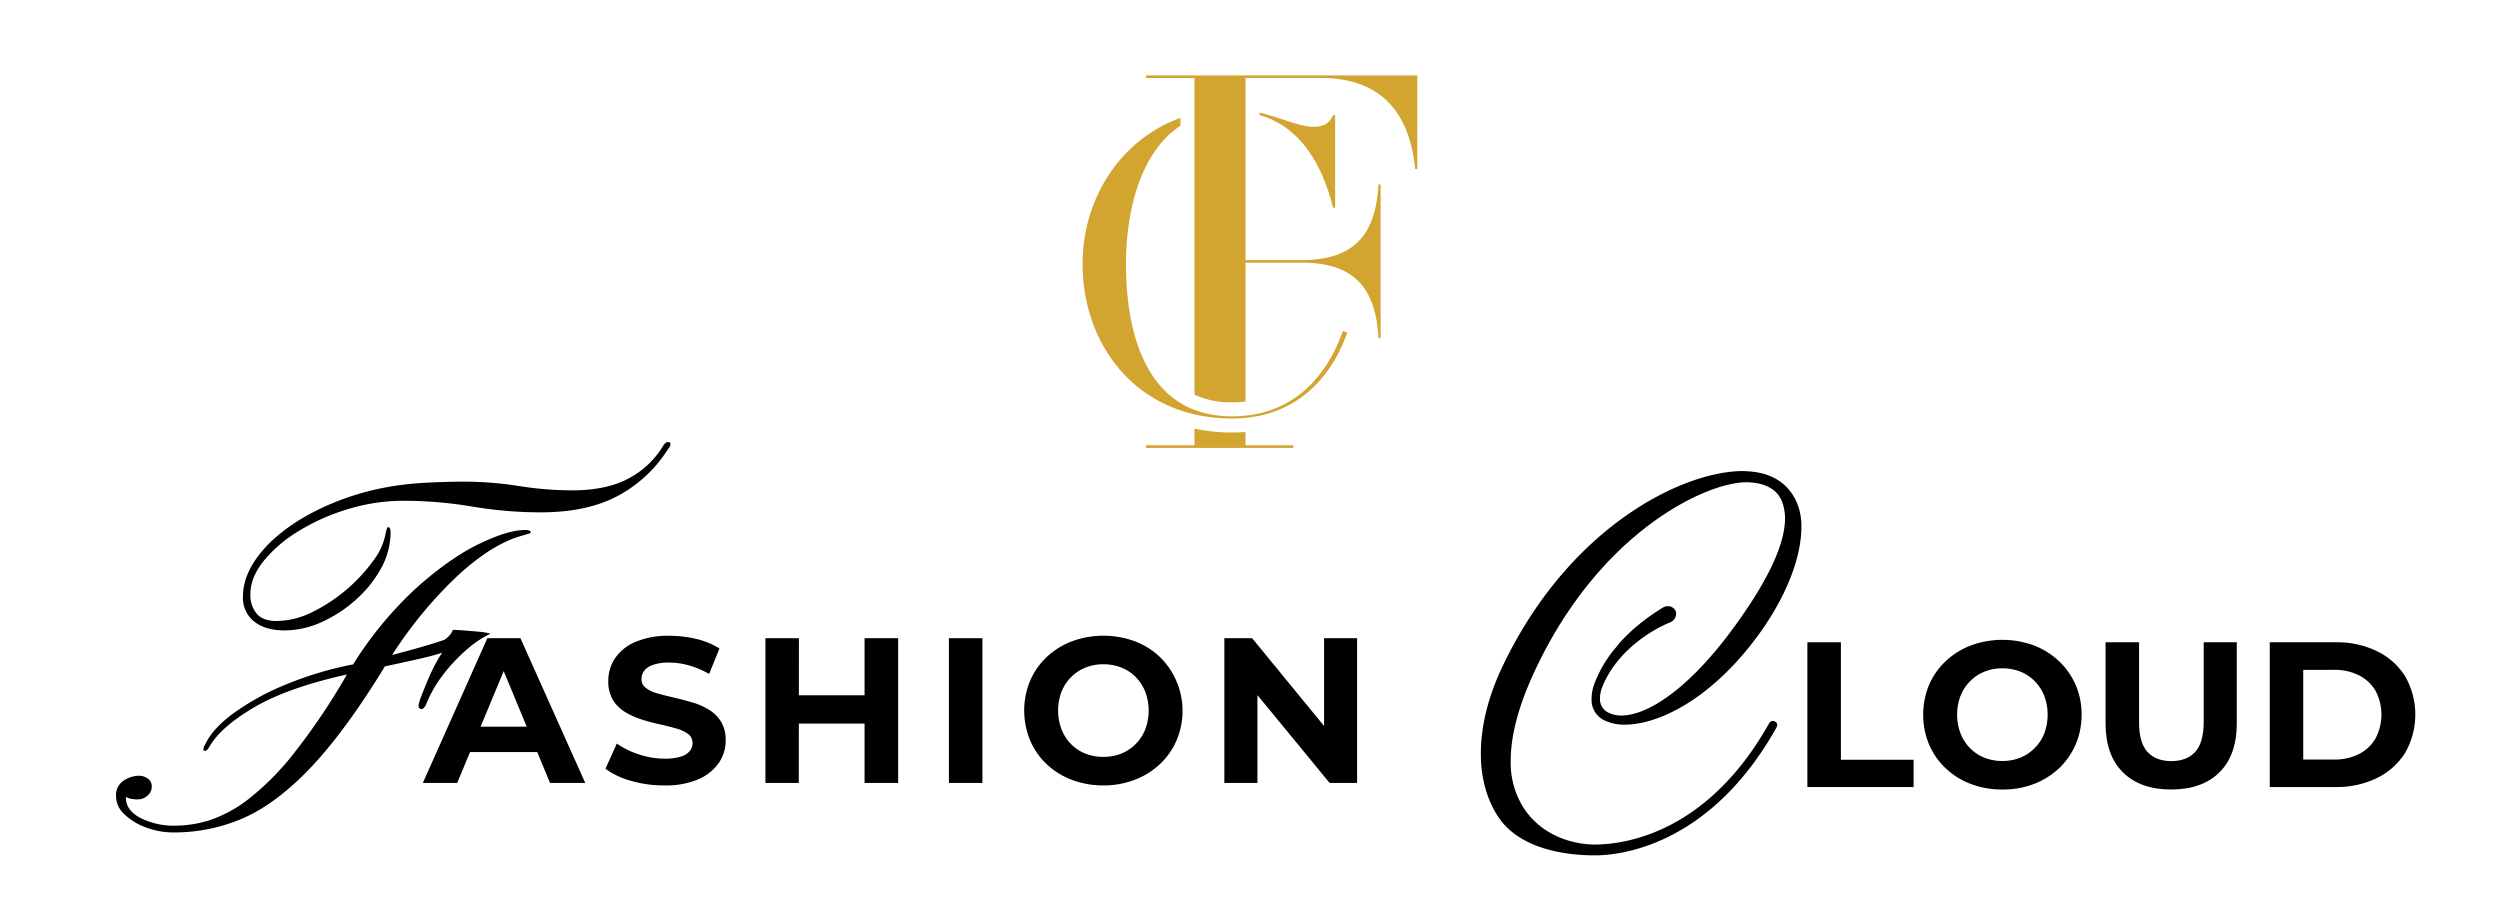
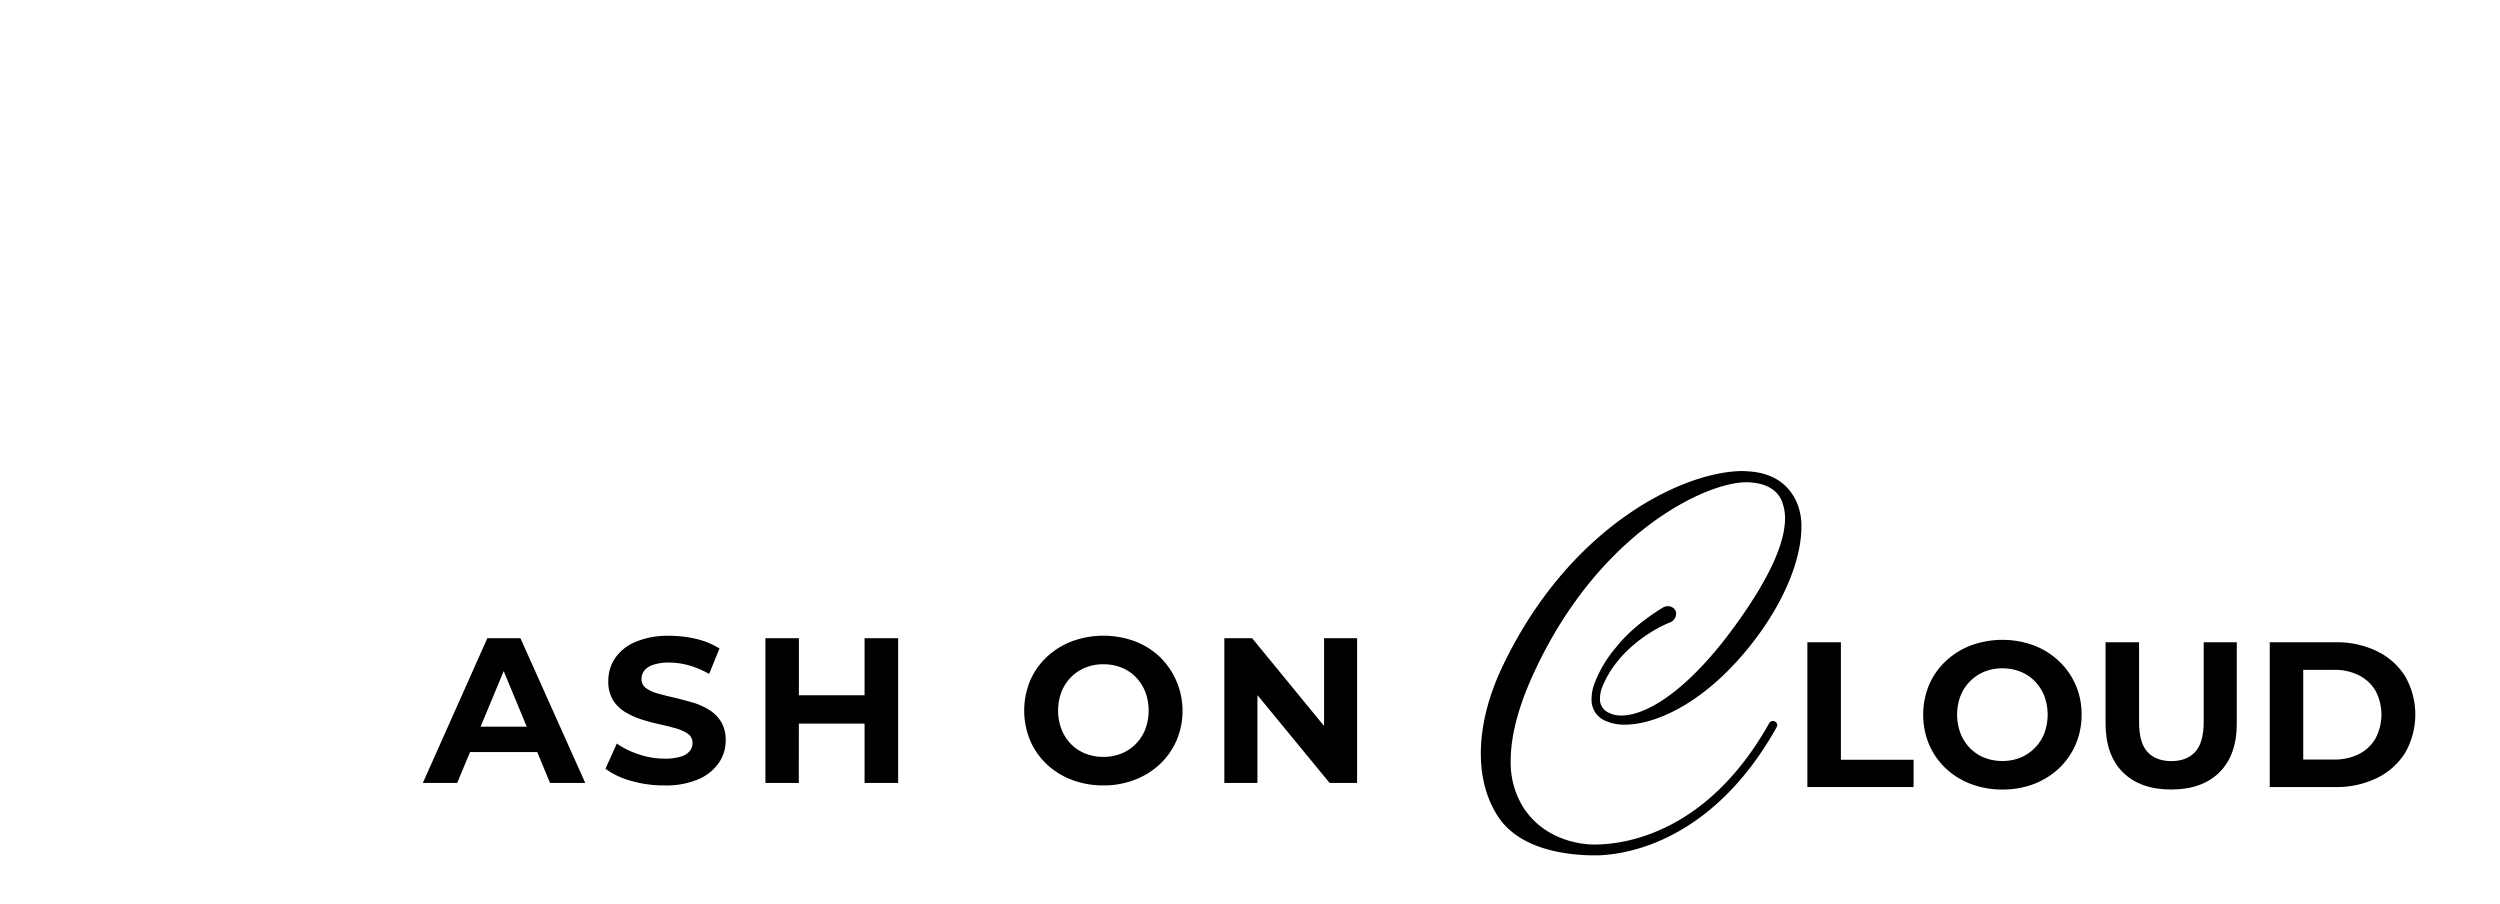
<svg xmlns="http://www.w3.org/2000/svg" viewBox="0 0 810 293" data-name="Layer 1" id="Layer_1">
  <defs>
    <style>.cls-1{fill:none;}.cls-2{clip-path:url(#clip-path);}.cls-3{fill:#d2a430;}.cls-4{clip-path:url(#clip-path-2);}</style>
    <clipPath id="clip-path">
      <rect height="120.75" width="108.75" y="24.42" x="350.75" class="cls-1" />
    </clipPath>
    <clipPath id="clip-path-2">
      <rect height="810" width="810" y="-231.92" class="cls-1" />
    </clipPath>
  </defs>
  <g class="cls-2">
-     <path d="M435.1,107.2c-4.18,12-14.2,27.69-35.91,27.69-29.09,0-34.38-29.36-34.38-49.4v-.37c.06-15.22,4-35.39,17.65-44.38V38.2c-19.4,7-31.56,26-31.7,46.91,0,.13,0,.25,0,.38,0,26.44,17.68,50.1,48.44,50.1,23,0,33.4-16.42,37.3-27.84Zm-9.47-66.12c-4.69,0-10.45-2.93-17.55-4.59v.79c13.73,3.93,20.57,16.85,23.82,30h.69V37.33h-.69C430.78,39.69,429.25,41.08,425.63,41.08ZM371.3,24.42v.86H387v102.6a28.28,28.28,0,0,0,12.2,2.48,36.48,36.48,0,0,0,4.36-.26v-45H421.8c17.94,0,24,9.31,24.83,24.49h.69V59.77h-.69c-.86,15.18-6.89,24.49-24.83,24.49H403.55v-59H428c20,0,28.79,11.9,30.52,29.49h.69V24.42Zm32.25,119.85h15.52v.86H371.3v-.86H387v-5.39a58.56,58.56,0,0,0,12.2,1.25c1.48,0,2.93-.07,4.36-.19Z" class="cls-3" />
-   </g>
+     </g>
  <g class="cls-4">
    <path d="M585.59,255V208.1h10.86v38.06H620V255Z" />
    <path d="M648.84,255.8A28.46,28.46,0,0,1,638.55,254a24.28,24.28,0,0,1-8.17-5.09,23.17,23.17,0,0,1-5.36-7.7,25.33,25.33,0,0,1,0-19.3,22.85,22.85,0,0,1,5.4-7.7,24.58,24.58,0,0,1,8.17-5.09,29.65,29.65,0,0,1,20.4,0,24.52,24.52,0,0,1,8.11,5.09,23.37,23.37,0,0,1,7.33,17.35,24,24,0,0,1-1.94,9.68,23.32,23.32,0,0,1-5.39,7.71A24.91,24.91,0,0,1,659,254,27.74,27.74,0,0,1,648.84,255.8Zm-.07-9.24a15.43,15.43,0,0,0,5.8-1.07,14.07,14.07,0,0,0,7.77-7.84,17.46,17.46,0,0,0,0-12.2,14.48,14.48,0,0,0-3.08-4.75,13.57,13.57,0,0,0-4.66-3.09,15.66,15.66,0,0,0-5.83-1.07,15.34,15.34,0,0,0-5.79,1.07,14,14,0,0,0-7.77,7.84,17.21,17.21,0,0,0,0,12.16,14,14,0,0,0,3.08,4.79,13.53,13.53,0,0,0,4.65,3.09A15.66,15.66,0,0,0,648.77,246.56Z" />
    <path d="M703.44,255.8q-10,0-15.61-5.56t-5.63-15.88V208.1h10.86V234q0,6.71,2.74,9.65t7.71,2.95q4.95,0,7.7-2.95T714,234V208.1h10.72v26.26q0,10.32-5.63,15.88T703.44,255.8Z" />
    <path d="M735.4,255V208.1h21.3A29.67,29.67,0,0,1,770.17,211a22.23,22.23,0,0,1,9.11,8.14,25,25,0,0,1,0,24.75,22.16,22.16,0,0,1-9.11,8.17A29.67,29.67,0,0,1,756.7,255Zm10.85-8.91h9.92a17.54,17.54,0,0,0,8.14-1.78,12.89,12.89,0,0,0,5.36-5.06,16.56,16.56,0,0,0,0-15.44,13,13,0,0,0-5.36-5,17.54,17.54,0,0,0-8.14-1.78h-9.92Z" />
-     <path d="M56.23,269.71a25.07,25.07,0,0,1-8.91-1.61,20,20,0,0,1-7-4.26A8,8,0,0,1,37.6,258a5.56,5.56,0,0,1,2.49-5.1,9.33,9.33,0,0,1,5-1.57,5,5,0,0,1,2.73.89A3.1,3.1,0,0,1,49.17,255a3.7,3.7,0,0,1-1.37,2.77A4.6,4.6,0,0,1,44.59,259a11.86,11.86,0,0,1-2-.16,5,5,0,0,1-1.77-.64v.4q0,3.94,4.7,6.43a24,24,0,0,0,11.37,2.49,37.46,37.46,0,0,0,11.24-1.85,42.52,42.52,0,0,0,12.57-6.91,86.84,86.84,0,0,0,14.46-14.61,213.06,213.06,0,0,0,16.9-25,2.67,2.67,0,0,1,.4-.64q-19.35,4.33-30.07,10.64T68,241.68c-.59,1.07-1.1,1.6-1.53,1.6s-.56-.21-.56-.64a2.27,2.27,0,0,1,.56-1.36q2.1-4.83,8.72-9.84a79.85,79.85,0,0,1,16.62-9.32,114.15,114.15,0,0,1,22.21-6.79.82.82,0,0,0,.4-.08A119.86,119.86,0,0,1,135,190.4q10.77-9.6,20.16-14.14t14.94-4.54c1.23,0,1.84.25,1.84.73,0,.21-.21.37-.64.48s-1.34.37-2.73.8q-9.39,2.73-20.4,12.89a137.21,137.21,0,0,0-21.12,25.58q5-1.27,9.48-2.57T144,207.3a9.54,9.54,0,0,0,1.44-1.2,6.58,6.58,0,0,0,1.29-2c.64,0,1.82,0,3.53.16s3.43.26,5.14.44a20.47,20.47,0,0,1,3.53.6,33.69,33.69,0,0,0-7.79,5.23,54.15,54.15,0,0,0-7.63,8.15,40.13,40.13,0,0,0-5.54,9.76c-.48.85-.93,1.28-1.36,1.28-.65,0-1-.37-1-1.12a11.23,11.23,0,0,1,.65-2.41c1.23-3.22,2.37-6,3.41-8.24a48,48,0,0,1,3.57-6.46q-3.21,1.05-8.23,2.17t-10.32,2.25l-.32.56q-12.53,20.4-23.49,32T79.16,264.93A56.12,56.12,0,0,1,56.23,269.71Zm35.9-65.46q-6.1,0-9.75-2.85a9.72,9.72,0,0,1-3.66-8.15q0-6.75,5.26-13.53t14.9-12.37a84.54,84.54,0,0,1,22.65-8.72,93.2,93.2,0,0,1,14.37-2.09q7.32-.48,14.62-.48a112.47,112.47,0,0,1,17.59,1.41,110,110,0,0,0,17.19,1.4q11.47,0,18.63-4a28.4,28.4,0,0,0,10.84-10.28,3.68,3.68,0,0,1,1-1.17,1.64,1.64,0,0,1,.72-.2q.72,0,.72.57a2.87,2.87,0,0,1-.08.64,2.94,2.94,0,0,1-.64,1,43.36,43.36,0,0,1-16,15.06Q190.44,166,175.26,166A133.81,133.81,0,0,1,153,164.13a134.36,134.36,0,0,0-22.21-1.88,61.64,61.64,0,0,0-18,2.69,67.49,67.49,0,0,0-16,7.11,43.67,43.67,0,0,0-11.4,9.75c-2.84,3.57-4.26,7.11-4.26,10.65a9.44,9.44,0,0,0,2,6.34c1.36,1.61,3.52,2.41,6.46,2.41a26.58,26.58,0,0,0,11.61-2.89,53.89,53.89,0,0,0,19.88-16.83,20.41,20.41,0,0,0,3.93-9c.27-1.13.51-1.69.72-1.69.54,0,.81.56.81,1.69a24.08,24.08,0,0,1-3.09,11.68,38,38,0,0,1-8.2,10.2,42.83,42.83,0,0,1-11.12,7.23A29.05,29.05,0,0,1,92.13,204.25Z" />
    <path d="M137,253.67l20.9-46.89h10.72l21,46.89H178.21l-17.15-41.4h4.29l-17.22,41.4Zm10.45-10,2.88-8.24h24.12l2.95,8.24Z" />
    <path d="M215.26,254.48A38,38,0,0,1,204.48,253a25.11,25.11,0,0,1-8.31-3.92l3.68-8.17a26.71,26.71,0,0,0,7.14,3.51,26.13,26.13,0,0,0,8.34,1.38,17.19,17.19,0,0,0,5.19-.64,6.07,6.07,0,0,0,2.92-1.77,4,4,0,0,0,.94-2.62,3.55,3.55,0,0,0-1.48-3A12.29,12.29,0,0,0,219,236c-1.61-.47-3.39-.91-5.33-1.34a60,60,0,0,1-5.83-1.57,25.15,25.15,0,0,1-5.33-2.41,12,12,0,0,1-3.92-3.89,11.5,11.5,0,0,1-1.5-6.16,13.1,13.1,0,0,1,2.17-7.34,15,15,0,0,1,6.57-5.29,26.82,26.82,0,0,1,11-2,37,37,0,0,1,8.71,1,25.15,25.15,0,0,1,7.57,3.11l-3.35,8.25a28.55,28.55,0,0,0-6.56-2.78,23.94,23.94,0,0,0-6.44-.91,15.18,15.18,0,0,0-5.15.74,6.11,6.11,0,0,0-2.89,1.91,4.41,4.41,0,0,0-.87,2.71,3.47,3.47,0,0,0,1.48,2.92,11.66,11.66,0,0,0,3.88,1.77c1.61.45,3.39.89,5.33,1.34s3.89,1,5.83,1.54a22.09,22.09,0,0,1,5.32,2.35,11.73,11.73,0,0,1,3.92,3.88,11.28,11.28,0,0,1,1.51,6.1,12.66,12.66,0,0,1-2.21,7.23,15.4,15.4,0,0,1-6.6,5.3A26.66,26.66,0,0,1,215.26,254.48Z" />
    <path d="M258.81,253.67H248V206.78h10.85Zm22.11-19.22H258v-9.18h22.91Zm-.8-27.67H291v46.89H280.12Z" />
-     <path d="M307.45,253.67V206.78H318.3v46.89Z" />
    <path d="M357.56,254.48a28.66,28.66,0,0,1-10.28-1.81,24.34,24.34,0,0,1-8.17-5.09,23.07,23.07,0,0,1-5.36-7.71,25.31,25.31,0,0,1,0-19.29,23,23,0,0,1,5.39-7.71,24.85,24.85,0,0,1,8.17-5.09,29.65,29.65,0,0,1,20.4,0,24.47,24.47,0,0,1,8.11,5.09,24.46,24.46,0,0,1,5.39,27,23.14,23.14,0,0,1-5.39,7.7,24.73,24.73,0,0,1-8.11,5.06A27.87,27.87,0,0,1,357.56,254.48Zm-.06-9.25a15.34,15.34,0,0,0,5.79-1.07,13.78,13.78,0,0,0,4.66-3.08,14,14,0,0,0,3.11-4.76,17.29,17.29,0,0,0,0-12.19,14.21,14.21,0,0,0-3.08-4.76,13.45,13.45,0,0,0-4.65-3.08,15.66,15.66,0,0,0-5.83-1.07,15.43,15.43,0,0,0-5.8,1.07,13.88,13.88,0,0,0-4.66,3.08,14.28,14.28,0,0,0-3.11,4.76,17.21,17.21,0,0,0,0,12.16,14.3,14.3,0,0,0,3.08,4.79,13.4,13.4,0,0,0,4.66,3.08A15.62,15.62,0,0,0,357.5,245.23Z" />
    <path d="M396.69,253.67V206.78h9l27.67,33.76H429V206.78H439.7v46.89h-8.91l-27.74-33.76h4.36v33.76Z" />
    <path d="M575.82,234.9a2,2,0,0,1-.22.77c-20.35,36.41-48,41.47-58.85,41.47-10.23,0-24.64-2.31-31.35-12.54-3.63-5.5-5.61-12.43-5.61-20.46,0-8.47,2.2-18.26,7.26-28.71,21.67-45.1,58.41-62.81,77.66-62.81.66,0,1.32.11,2,.11,9.24.66,13.31,5.5,15.29,9.68a19.54,19.54,0,0,1,1.65,8.36c0,9.35-4.51,21.78-13.31,34.1-15.62,21.78-33.11,29.92-43.89,29.92a14.8,14.8,0,0,1-6.71-1.43,7.31,7.31,0,0,1-4.07-6.93,13.87,13.87,0,0,1,.77-4.51,39.62,39.62,0,0,1,7.37-12.43s4.62-6.38,15.18-12.76a3.39,3.39,0,0,1,1.43-.33,2.85,2.85,0,0,1,2.31,1.21,2.22,2.22,0,0,1,.33,1.21,3.07,3.07,0,0,1-2,2.86c-4,1.54-17,8.25-22,21.12a9.53,9.53,0,0,0-.66,3.52,4.72,4.72,0,0,0,2.64,4.51,8.83,8.83,0,0,0,4.29,1c8,0,21.34-7.81,36.63-28.82,12.65-17.38,16.39-28.16,16.39-35.09a15.39,15.39,0,0,0-.77-4.84c-1.43-4.51-5.61-6.6-11.22-6.82h-.66c-12.54,0-46.86,15.51-68.09,60.39-5.39,11.33-8.14,21.34-8.14,29.81a27.4,27.4,0,0,0,4.18,15.29c6.38,9.79,17.27,11.88,23,11.88,10.45,0,36.85-4.18,56.54-39.27a1.4,1.4,0,0,1,1.21-.77,2,2,0,0,1,.77.22A1.21,1.21,0,0,1,575.82,234.9Z" />
  </g>
</svg>